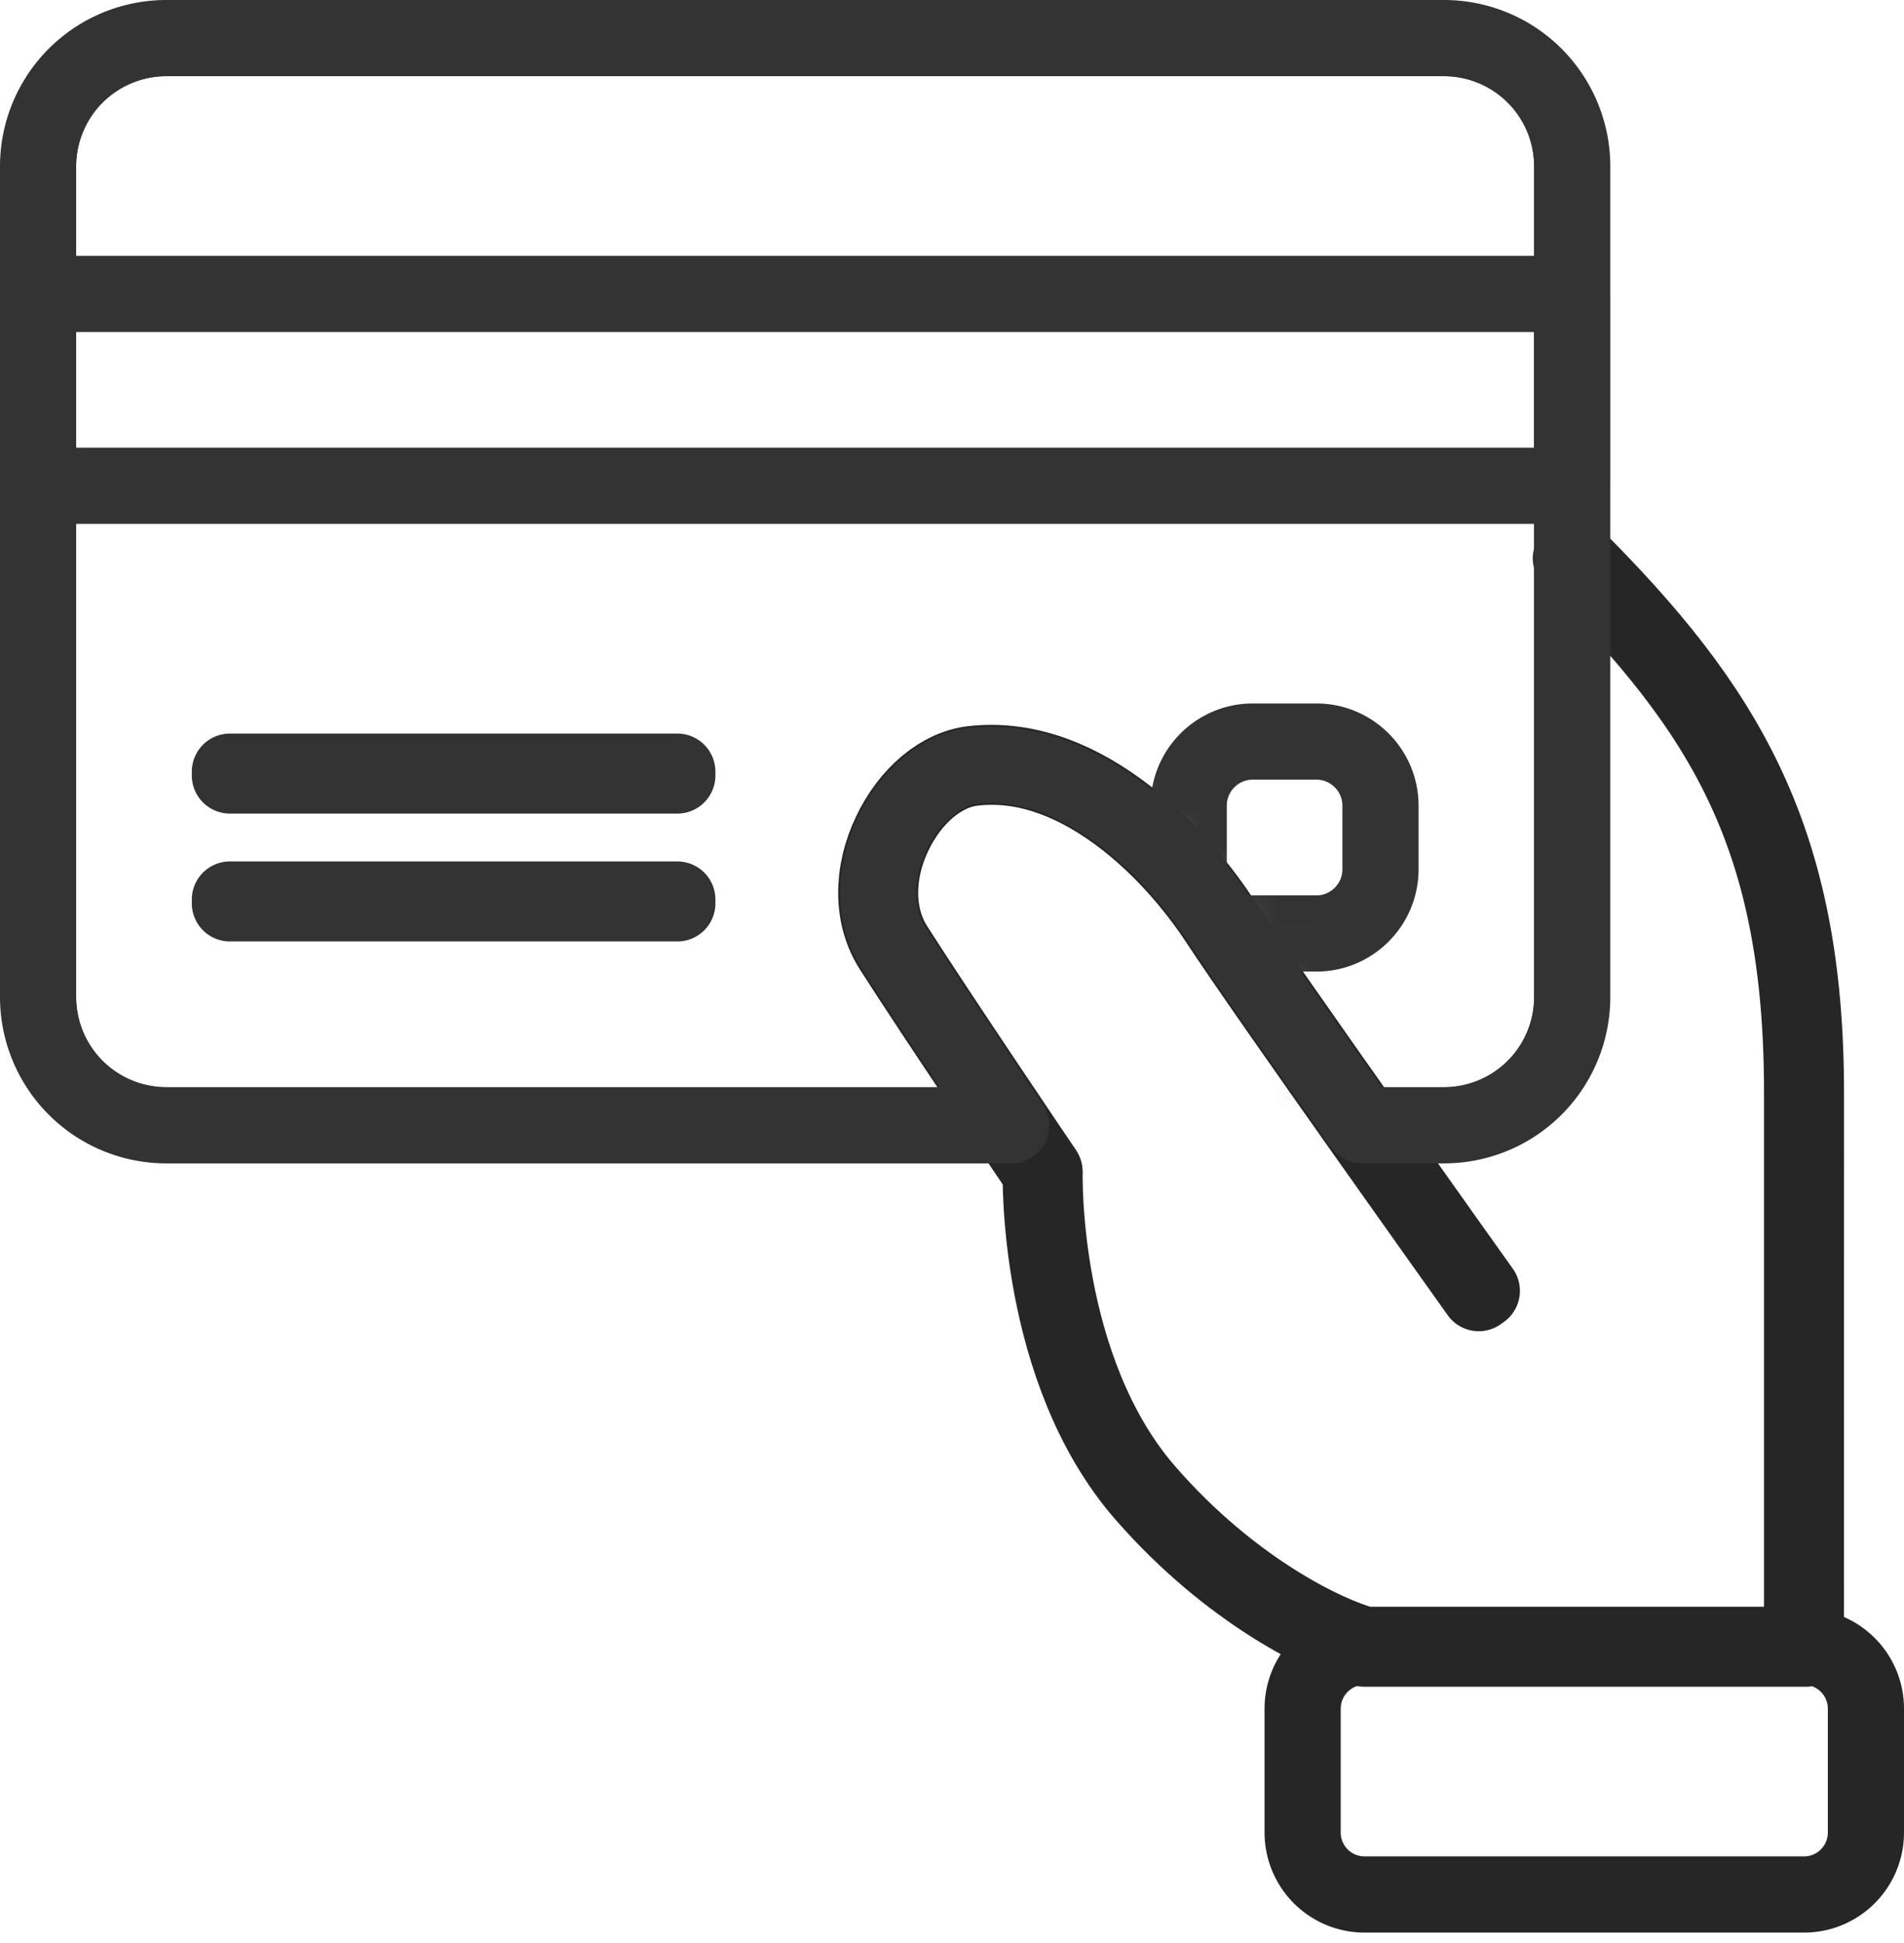
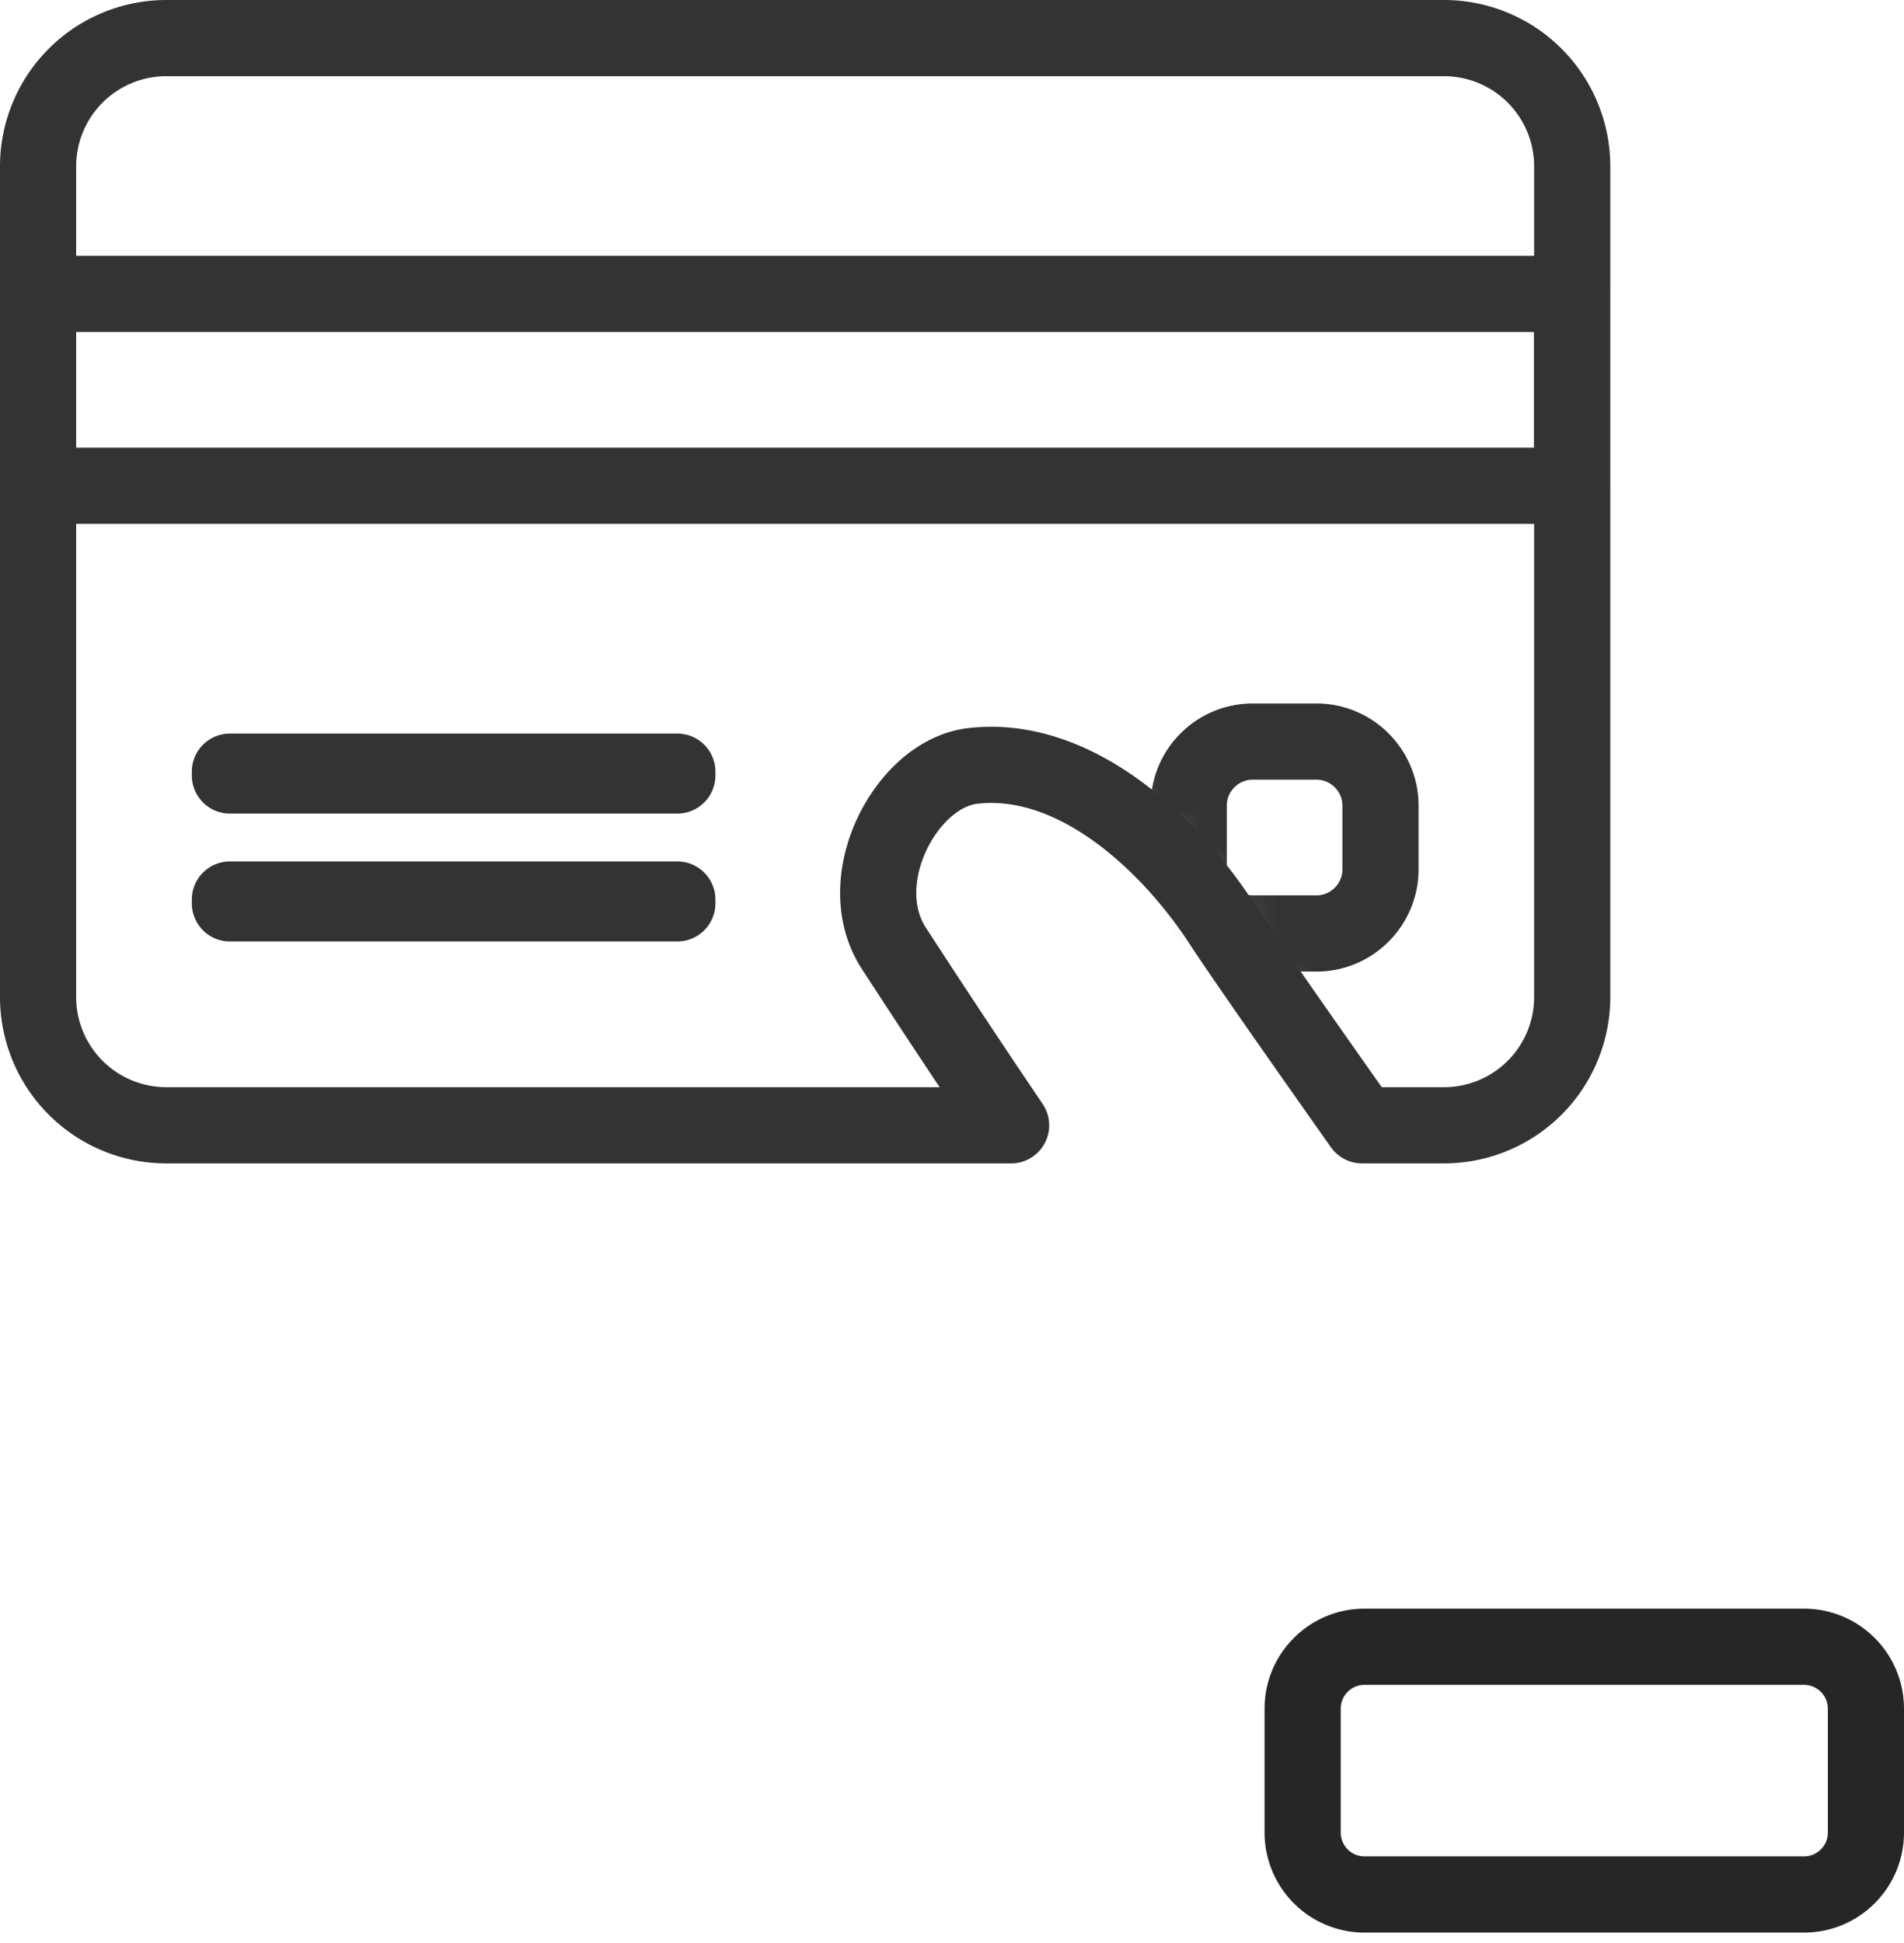
<svg xmlns="http://www.w3.org/2000/svg" height="51" width="50">
  <mask id="a" fill="#fff">
    <path d="M3.358.273A3.368 3.368 0 000 3.63v21.822a3.368 3.368 0 003.358 3.358h22.194c-.914-1.357-2.349-3.501-3.09-4.662-1.138-1.783.336-4.571 2.084-4.771 2.772-.317 5.258 2.182 6.502 4.084.6.918 2.212 3.216 3.72 5.349h2.162a3.368 3.368 0 003.358-3.358V3.63A3.368 3.368 0 0036.93.273z" fill-rule="evenodd" />
  </mask>
  <mask id="b" fill="#fff">
    <path d="M3.358.273A3.368 3.368 0 000 3.63v21.822a3.368 3.368 0 003.358 3.358h22.194c-.914-1.357-2.349-3.501-3.09-4.662-1.138-1.783.336-4.571 2.084-4.771 2.772-.317 5.258 2.182 6.502 4.084.6.918 2.212 3.216 3.72 5.349h2.162a3.368 3.368 0 003.358-3.358V3.63A3.368 3.368 0 0036.93.273z" fill-rule="evenodd" />
  </mask>
  <g fill="none" fill-rule="evenodd" stroke-linecap="round" stroke-linejoin="round" stroke-width="2">
    <g stroke="#262626">
      <path d="M49 44.85v3.25c0 .899-.728 1.627-1.626 1.627h-11.54a1.626 1.626 0 01-1.626-1.626V44.85c0-.897.728-1.626 1.626-1.626h11.54c.898 0 1.626.729 1.626 1.626z" />
-       <path d="M47.424 43.274l-11.603-.001c-1.01-.266-3.516-1.454-5.782-4.052-2.833-3.251-2.71-8.403-2.707-8.455l.1.004c-.001.05-.124 5.164 2.683 8.385 2.244 2.573 4.722 3.753 5.726 4.019h11.483V28.688c0-6.73-2.045-10.006-6.072-14.033l.07-.07c3.958 3.957 6.103 7.376 6.103 14.103l-.001 14.536z" />
-       <path d="M38.832 33.942c-.056-.078-5.597-7.847-6.826-9.727-.426-.651-1.338-1.89-2.665-2.861-1.28-.938-2.557-1.346-3.789-1.2-.813.094-1.609.764-2.078 1.749-.495 1.039-.483 2.14.03 2.944 1.123 1.763 3.891 5.852 3.919 5.893l-.082.056c-.029-.041-2.797-4.131-3.921-5.894-.532-.834-.546-1.972-.036-3.042.484-1.017 1.31-1.708 2.156-1.806 1.264-.141 2.559.267 3.86 1.22 1.339.98 2.26 2.23 2.69 2.887 1.228 1.878 6.768 9.644 6.824 9.722z" />
    </g>
    <g stroke="#333">
-       <path d="M36.93 28.81H3.358A3.368 3.368 0 010 25.453V3.63A3.368 3.368 0 013.358.273H36.93a3.367 3.367 0 013.357 3.357v21.823a3.367 3.367 0 01-3.357 3.357z" mask="url(#a)" transform="translate(1 .727)" />
      <path d="M0 12.023h40.287V6.988H0zm33.573 11.751h-1.679a1.683 1.683 0 01-1.678-1.679v-1.678c0-.923.754-1.679 1.678-1.679h1.68c.922 0 1.678.756 1.678 1.68v1.677c0 .923-.756 1.68-1.679 1.68zM5.037 19.628h11.75v-.1H5.037zm0 3.356h11.75v-.1H5.037z" mask="url(#b)" transform="translate(1 .727)" />
      <path d="M37.93 1H4.358A3.368 3.368 0 001 4.357V26.18a3.368 3.368 0 003.358 3.357h22.194a289.858 289.858 0 01-3.09-4.663c-1.137-1.782.336-4.57 2.084-4.77 2.773-.318 5.259 2.182 6.502 4.083.6.918 2.213 3.217 3.72 5.35h2.162a3.367 3.367 0 003.357-3.357V4.357A3.367 3.367 0 0037.93 1z" />
    </g>
  </g>
</svg>